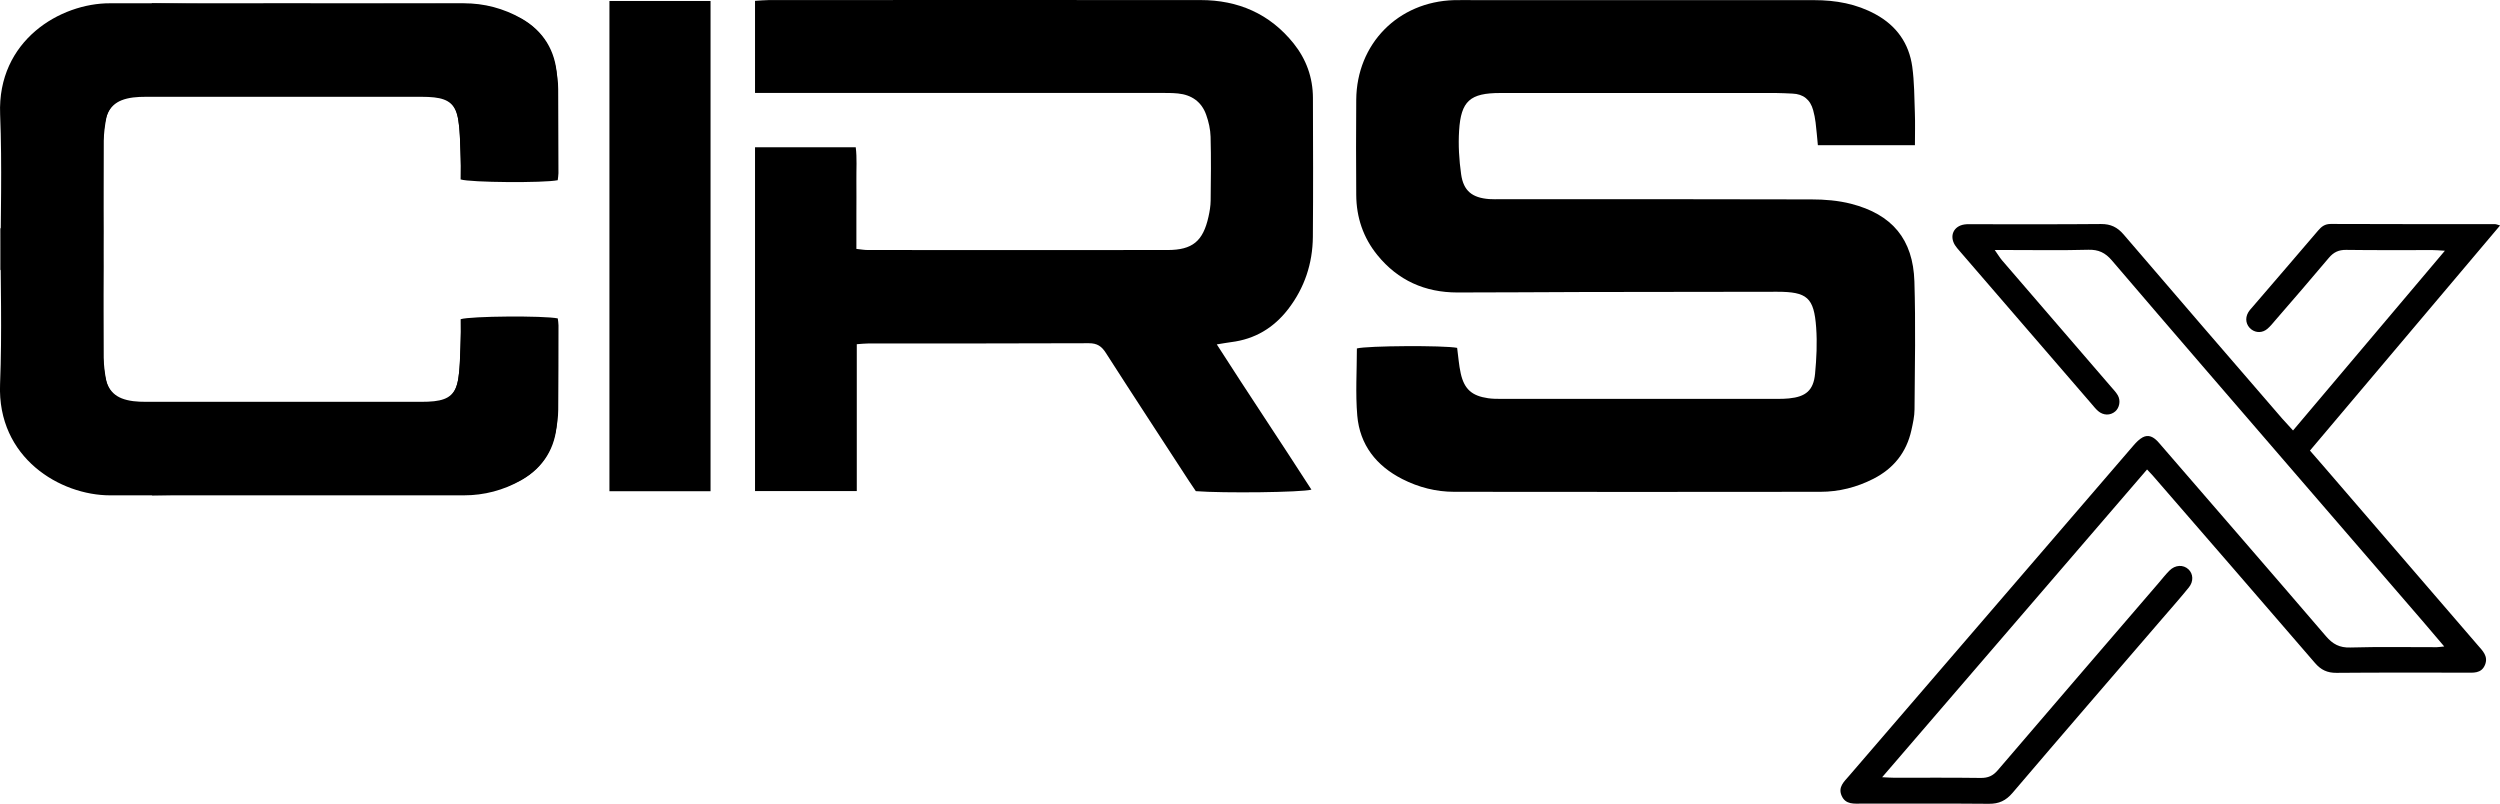
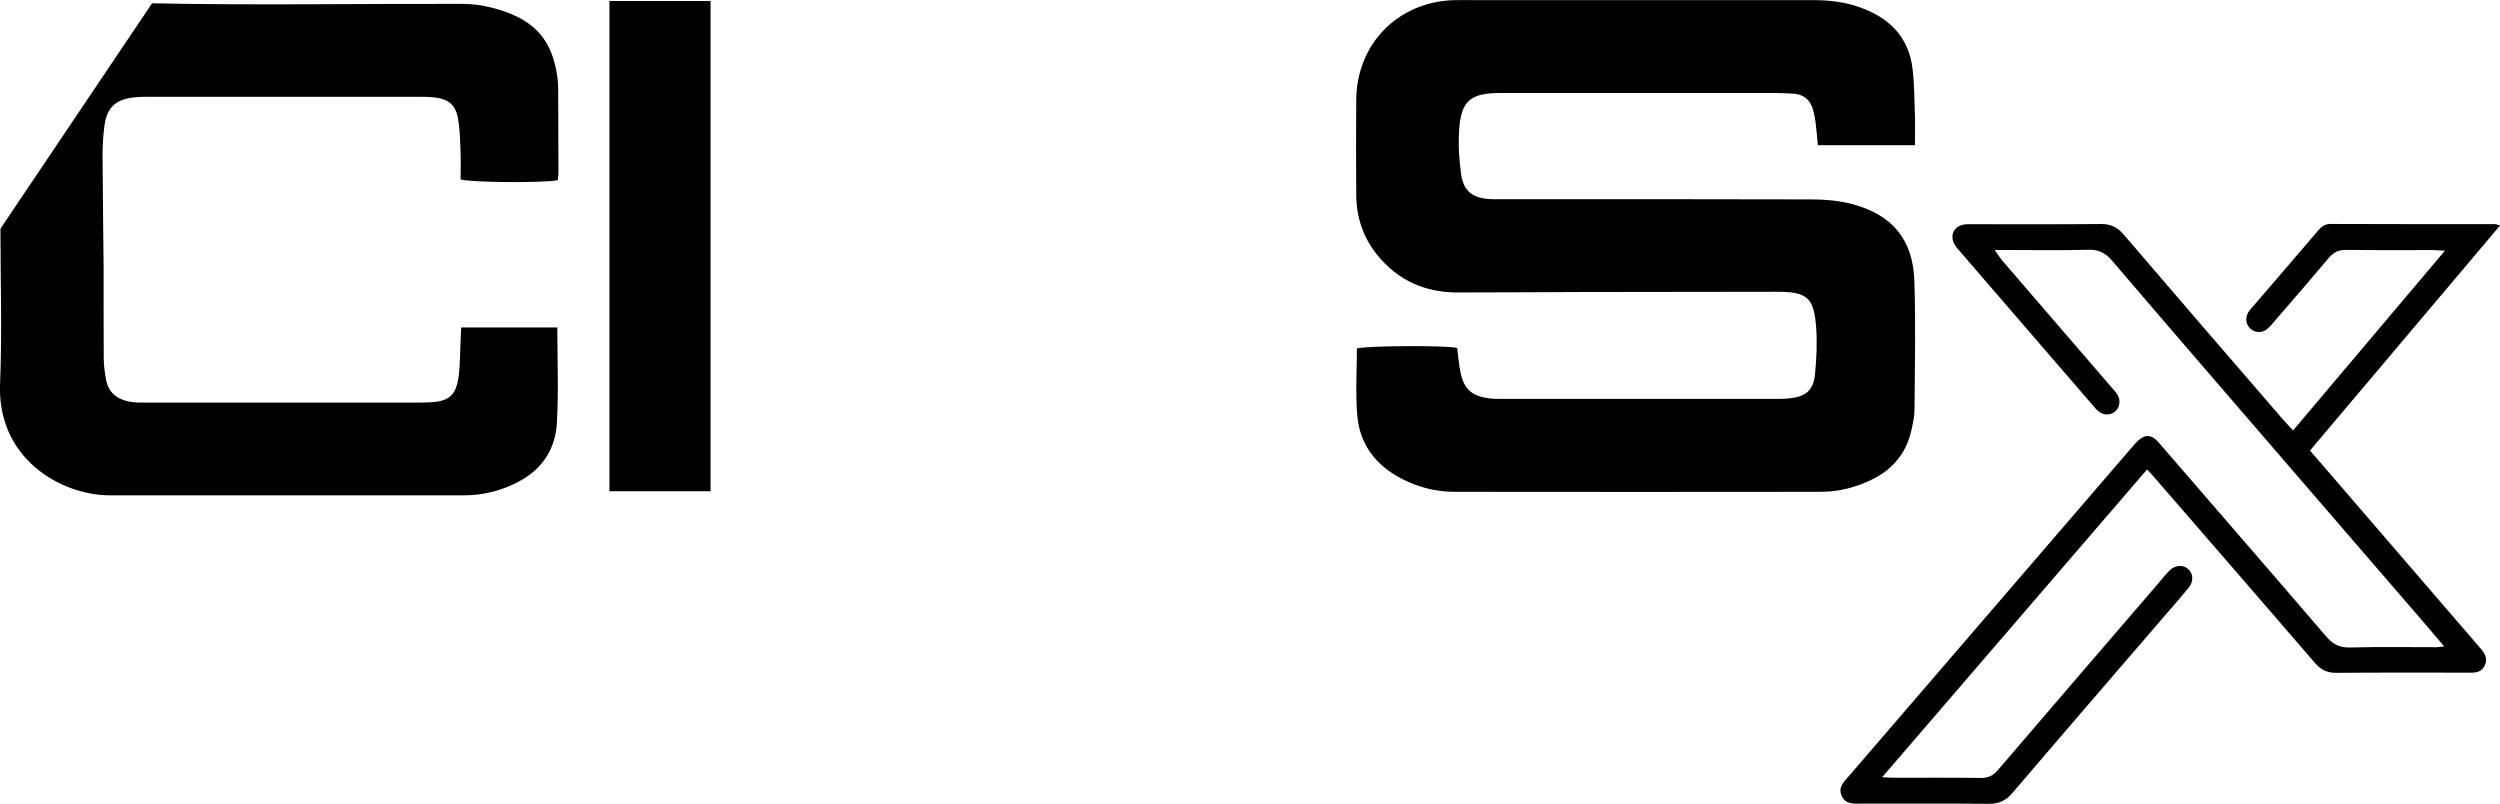
<svg xmlns="http://www.w3.org/2000/svg" id="Layer_2" viewBox="0 0 382.77 123.08">
  <g id="Layer_1-2">
-     <path d="M23.29,75.84c15.78-.33,31.58-.05,47.37-.09,1.27,0,2.54-.11,3.78-.38,7.94-1.72,10.2-5.67,10.92-10.94.06-.47.11-1.24.11-1.72.03-4.3.04-8.59.04-12.89,0-.37-.07-.74-.11-1.07-2.14-.44-13.34-.36-14.87.12,0,1.42.04,2.88-.01,4.34-.06,1.59-.1,3.2-.35,4.77-.37,2.3-1.41,3.19-3.69,3.45-.63.07-1.28.09-1.92.09-14.08,0-28.17,0-42.25,0-.64,0-1.28-.02-1.91-.1-2.7-.35-4-1.55-4.39-4.26-.22-1.58-.31-3.18-.3-4.78.02-5.62.12-11.25.16-16.87.03-4.67-.02-9.34.02-14,.01-1.14.17-2.29.38-3.41.38-1.94,1.75-2.91,3.59-3.26.81-.15,1.66-.14,2.49-.14,13.89,0,27.78,0,41.67,0,.64,0,1.28.01,1.92.05,2.79.15,3.9,1.07,4.28,3.9.25,1.83.22,3.69.31,5.54.03.67.06,1.35.09,2.01h14.72c0-4.96.21-9.82-.07-14.64-.22-3.74-2.03-6.8-5.45-8.74-2.74-1.55-5.68-2.32-8.8-2.32-18.05-.02-36.1,0-54.16,0C9.29.47-.44,6.15.02,17.51c.32,7.92.06,15.85.06,23.78" style="fill:#000; stroke-width:0px;" />
    <path d="M.07,35.01c0,7.93.26,15.87-.06,23.78-.46,11.37,9.27,17.05,16.84,17.05,18.05,0,36.1.01,54.16,0,3.12,0,6.06-.77,8.8-2.32,3.42-1.94,5.24-5,5.45-8.74.28-4.83.07-9.68.07-14.64h-14.72c-.03.66-.06,1.34-.09,2.01-.09,1.85-.06,3.71-.31,5.54-.39,2.83-1.49,3.75-4.28,3.9-.64.03-1.28.05-1.92.05-13.89,0-27.78,0-41.67,0-.83,0-1.68.01-2.49-.14-1.84-.35-3.21-1.32-3.59-3.26-.22-1.12-.37-2.27-.38-3.41-.04-4.67,0-9.33-.02-14-.04-5.62-.14-11.25-.16-16.87,0-1.59.08-3.2.3-4.78.38-2.71,1.68-3.91,4.39-4.26.63-.08,1.28-.1,1.91-.1,14.08,0,28.17,0,42.25,0,.64,0,1.28.02,1.92.09,2.28.26,3.32,1.15,3.69,3.45.26,1.57.29,3.17.35,4.77.06,1.46.01,2.92.01,4.34,1.53.48,12.73.56,14.87.12.03-.33.11-.7.11-1.07,0-4.3-.02-8.59-.04-12.89,0-.47-.04-1.25-.11-1.72-.72-5.28-2.98-9.22-10.92-10.94-1.24-.27-2.51-.38-3.78-.38-15.79-.04-31.58.24-47.37-.09" style="fill:#000; stroke-width:0px;" />
    <path d="M293.18,22.23h-14.85c-.12-1.23-.21-2.36-.35-3.49-.08-.63-.2-1.26-.37-1.87-.44-1.61-1.5-2.48-3.18-2.54-.83-.03-1.66-.09-2.49-.09-14.08,0-28.16,0-42.24,0-4.61,0-6.02,1.21-6.3,5.77-.14,2.21,0,4.47.31,6.67.36,2.56,1.7,3.6,4.29,3.8.57.04,1.15.02,1.73.02,15.87,0,31.74-.02,47.61.03,2.03,0,4.11.17,6.07.67,6.3,1.62,9.5,5.44,9.7,11.9.2,6.51.07,13.04.02,19.56,0,1.07-.25,2.16-.48,3.21-.75,3.39-2.72,5.86-5.82,7.44-2.55,1.3-5.27,1.99-8.12,1.99-18.69.02-37.37.03-56.06,0-2.78,0-5.44-.68-7.94-1.95-4-2.04-6.51-5.24-6.9-9.71-.29-3.41-.06-6.87-.06-10.29,1.53-.42,13.35-.49,15.35-.09.18,1.29.26,2.62.55,3.91.54,2.42,1.71,3.44,4.19,3.8.63.09,1.27.1,1.91.1,14.14,0,28.29,0,42.43,0,.58,0,1.15-.01,1.72-.07,2.58-.25,3.76-1.23,4-3.77.22-2.34.34-4.73.17-7.07-.33-4.61-1.38-5.49-5.99-5.49-9.98,0-19.97.02-29.95.04-6.33.01-12.67.08-19,.07-4.95,0-9.1-1.85-12.24-5.72-2.18-2.68-3.22-5.79-3.24-9.22-.03-4.86-.04-9.72,0-14.57.07-8.57,6.41-15.01,14.99-15.25,1.15-.03,2.3,0,3.46,0,17.22,0,34.43,0,51.65,0,3.32,0,6.48.56,9.42,2.17,3.21,1.75,5.11,4.45,5.61,8.01.32,2.33.32,4.71.4,7.06.06,1.59.01,3.19.01,4.98Z" style="fill:#000; stroke-width:0px;" />
-     <path d="M115.6,22.55h15.42c.21,1.65.08,3.36.1,5.05.02,1.73,0,3.45,0,5.18s0,3.44,0,5.33c.66.07,1.2.17,1.75.17,15.3,0,30.6.02,45.89,0,3.82,0,5.44-1.35,6.27-5.1.18-.81.32-1.64.33-2.46.04-3.26.08-6.52-.01-9.78-.03-1.13-.29-2.29-.67-3.35-.7-2-2.23-3.07-4.32-3.28-.89-.09-1.79-.08-2.68-.08-19.91,0-39.81,0-59.72,0h-2.36V.13c.78-.04,1.47-.12,2.15-.12,22.02,0,44.04-.02,66.06,0,5.75,0,10.61,2.09,14.26,6.65,1.94,2.43,2.94,5.22,2.95,8.33.02,7.1.05,14.19-.01,21.29-.04,4.07-1.27,7.79-3.78,11.05-2.22,2.87-5.09,4.6-8.72,5.05-.63.08-1.25.2-2.21.35,4.84,7.56,9.73,14.84,14.49,22.24-1.49.42-13.52.56-17.7.23-.32-.47-.69-1-1.03-1.53-4.25-6.54-8.53-13.06-12.74-19.63-.65-1.02-1.32-1.49-2.6-1.49-11.27.05-22.53.03-33.8.04-.5,0-1.01.06-1.74.11v22.49h-15.58V22.55Z" style="fill:#000; stroke-width:0px;" />
    <path d="M374.24,98.99c-1.23-1.44-2.21-2.61-3.2-3.76-6.64-7.7-13.29-15.39-19.93-23.09-9.27-10.75-18.55-21.48-27.77-32.27-1.01-1.18-2.04-1.67-3.59-1.63-4.03.11-8.06.04-12.1.04h-2.24c.51.72.78,1.18,1.12,1.58,5.55,6.45,11.11,12.88,16.66,19.33.38.44.79.86,1.07,1.35.46.82.24,1.91-.41,2.46-.75.64-1.81.63-2.62-.07-.38-.33-.7-.75-1.03-1.13-6.73-7.79-13.46-15.59-20.18-23.38-.25-.29-.51-.58-.71-.9-.87-1.42-.19-2.9,1.44-3.15.44-.07.89-.04,1.34-.04,6.53,0,13.06.03,19.59-.03,1.48-.01,2.5.48,3.46,1.6,8.07,9.43,16.18,18.81,24.29,28.2.5.57,1.02,1.12,1.65,1.81,7.72-9.14,15.37-18.19,23.25-27.52-.9-.05-1.39-.1-1.88-.1-4.42,0-8.83.03-13.25-.03-1.13-.01-1.9.35-2.63,1.21-2.71,3.23-5.48,6.42-8.24,9.61-.37.44-.74.89-1.17,1.26-.76.65-1.74.65-2.47.09-.8-.62-1.01-1.66-.48-2.58.19-.33.46-.61.71-.9,3.33-3.88,6.68-7.75,10-11.65.52-.61,1.03-1.01,1.93-1.01,8.39.04,16.77.02,25.16.03.17,0,.34.08.77.2-9.74,11.53-19.37,22.93-29.11,34.47.69.8,1.35,1.56,2.01,2.31,7.89,9.16,15.78,18.31,23.67,27.47.75.87,1.66,1.7,1.12,3.03-.57,1.37-1.81,1.19-2.95,1.19-6.59,0-13.19-.03-19.78.03-1.41.01-2.38-.44-3.3-1.51-8.26-9.6-16.57-19.15-24.86-28.72-.21-.24-.43-.46-.85-.91-13.47,15.65-26.9,31.25-40.56,47.12.87.04,1.36.08,1.84.08,4.42,0,8.83-.03,13.25.03,1.13.01,1.88-.32,2.62-1.19,8.19-9.57,16.41-19.12,24.63-28.67.54-.63,1.05-1.29,1.64-1.88.89-.9,2.12-.95,2.92-.2.73.69.81,1.85.05,2.78-1.33,1.64-2.73,3.22-4.11,4.82-7.63,8.87-15.29,17.72-22.88,26.63-1.02,1.19-2.07,1.68-3.62,1.67-6.46-.06-12.93-.02-19.4-.03-1.21,0-2.54.2-3.15-1.22-.57-1.32.38-2.14,1.13-3.01,14.52-16.87,29.03-33.74,43.56-50.6.41-.47.87-.96,1.41-1.25.88-.46,1.66-.12,2.48.83,8.53,9.87,17.09,19.72,25.58,29.62,1.05,1.22,2.08,1.78,3.73,1.73,4.41-.13,8.83-.04,13.25-.05.24,0,.49-.05,1.14-.11Z" style="fill:#000; stroke-width:0px;" />
    <path d="M108.79,75.21h-15.48V.15h15.48v75.06Z" style="fill:#000; stroke-width:0px;" />
  </g>
</svg>